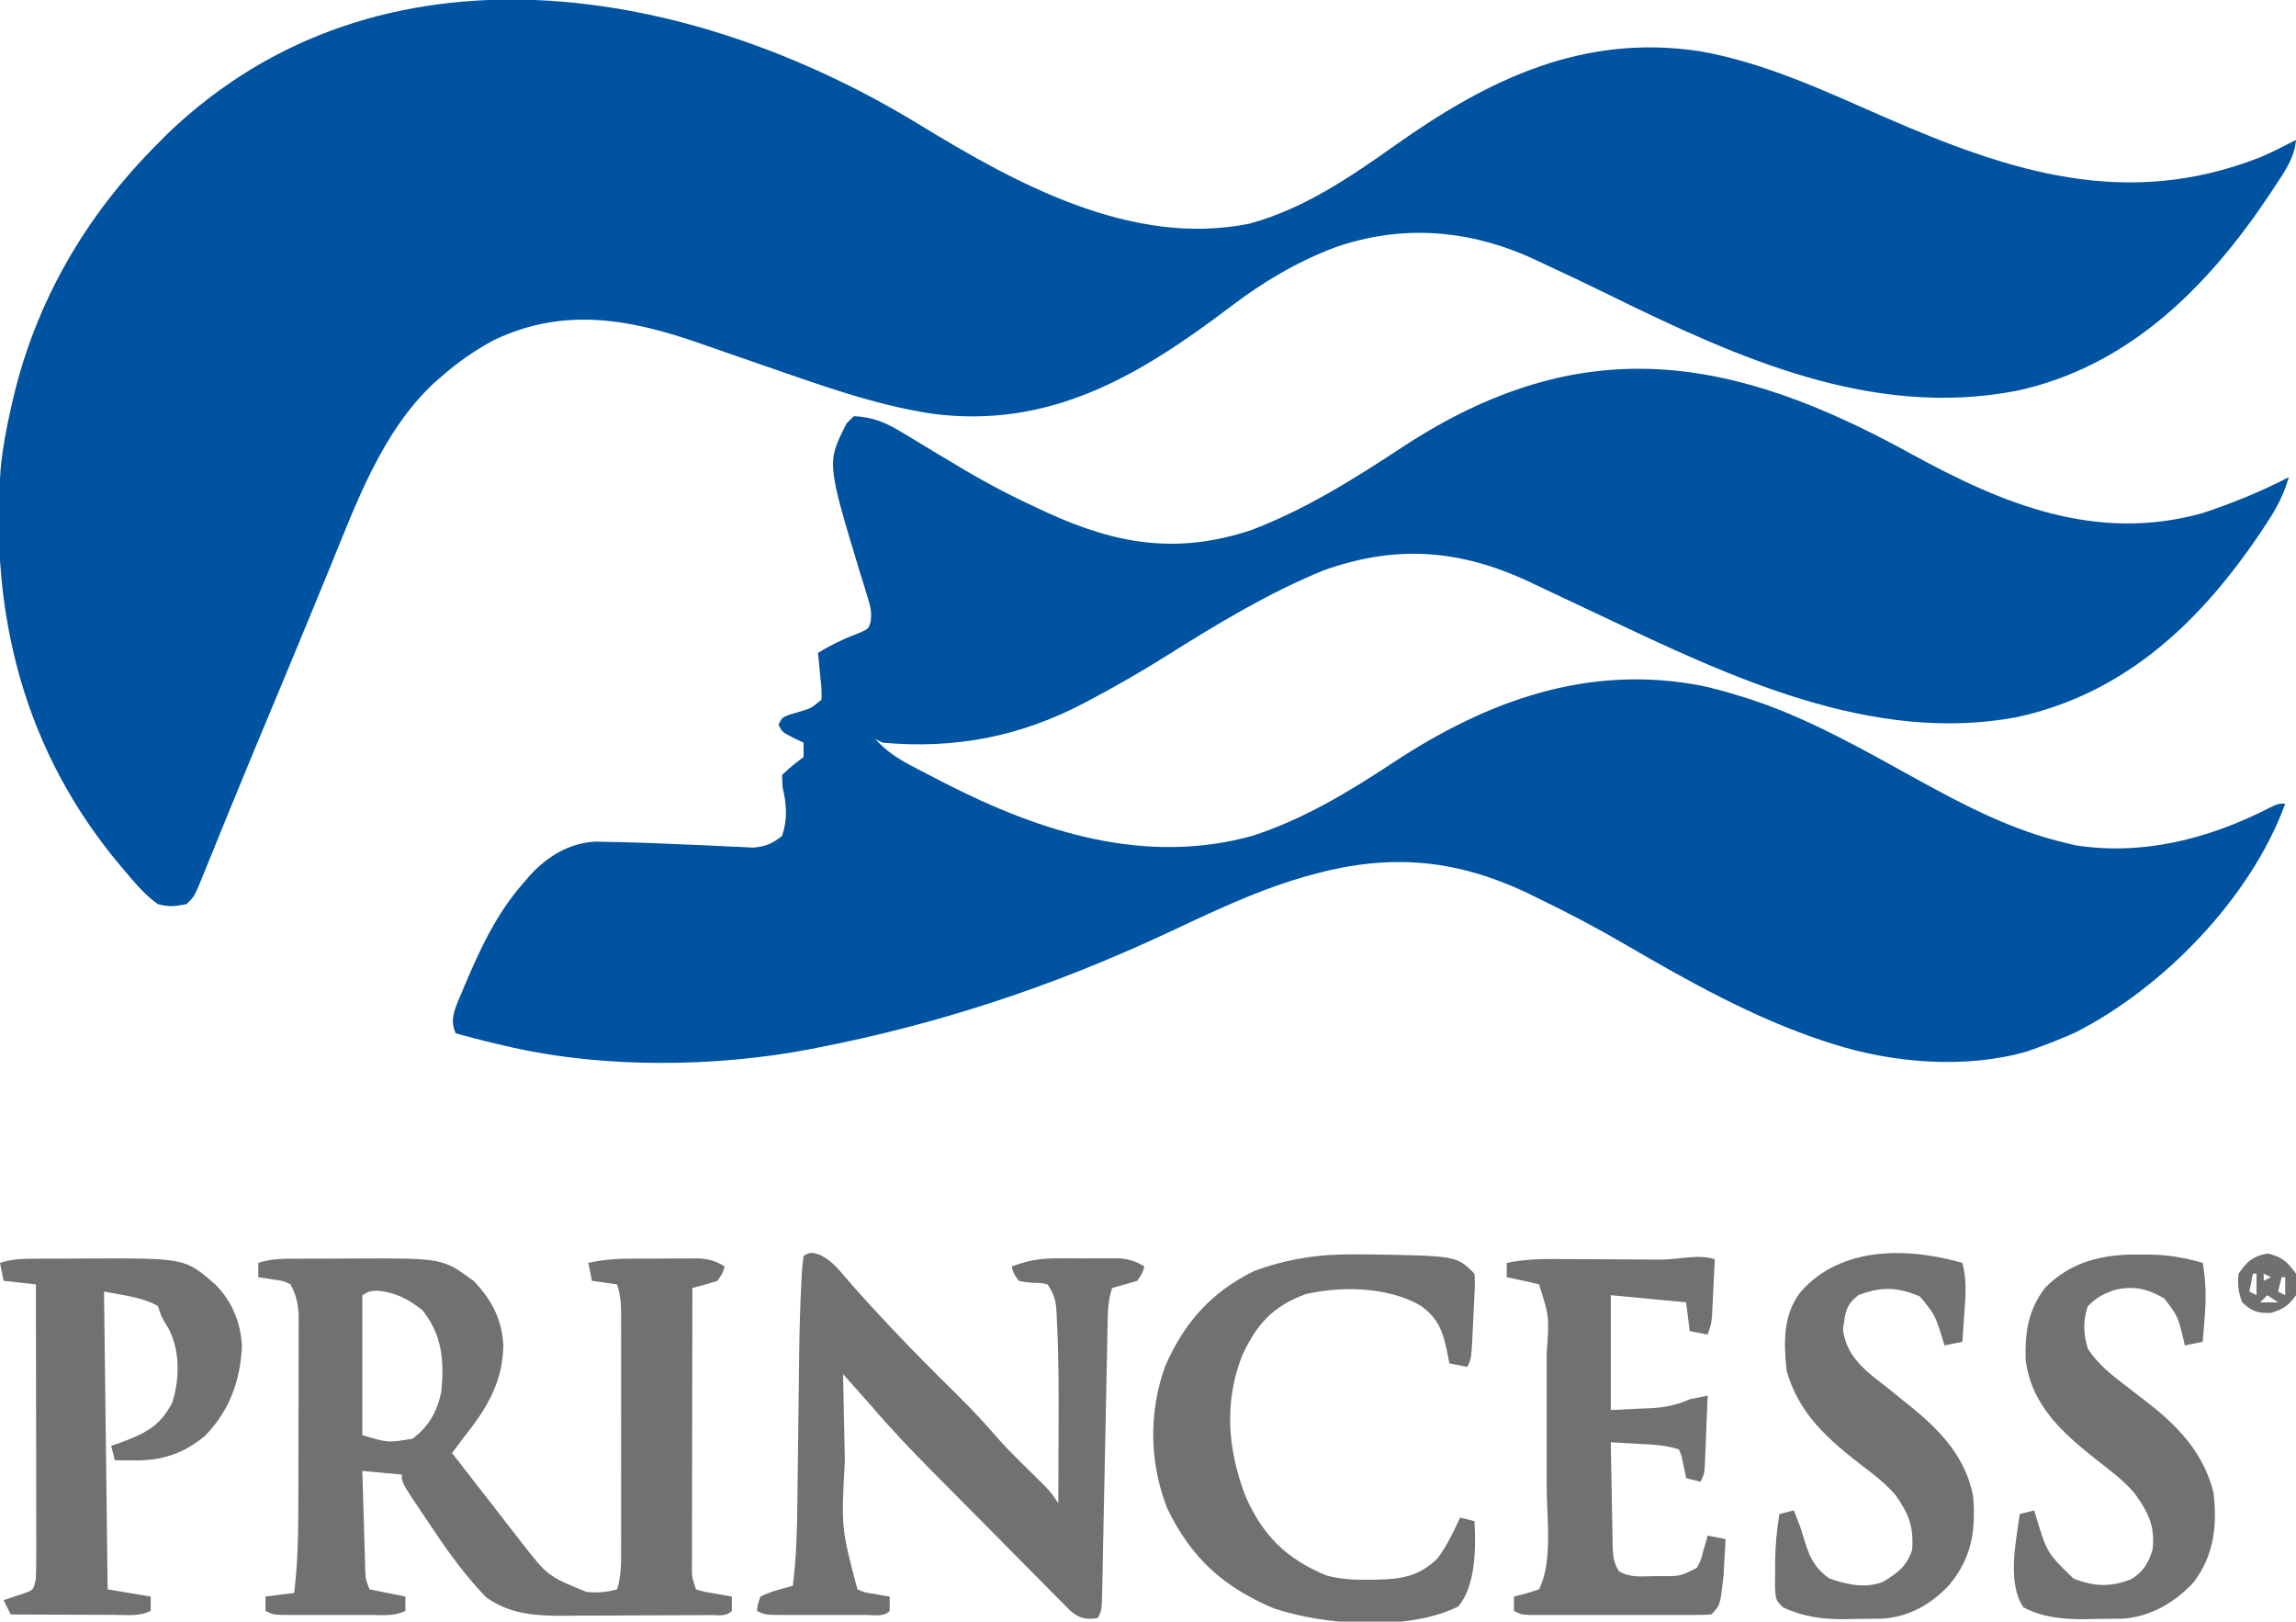
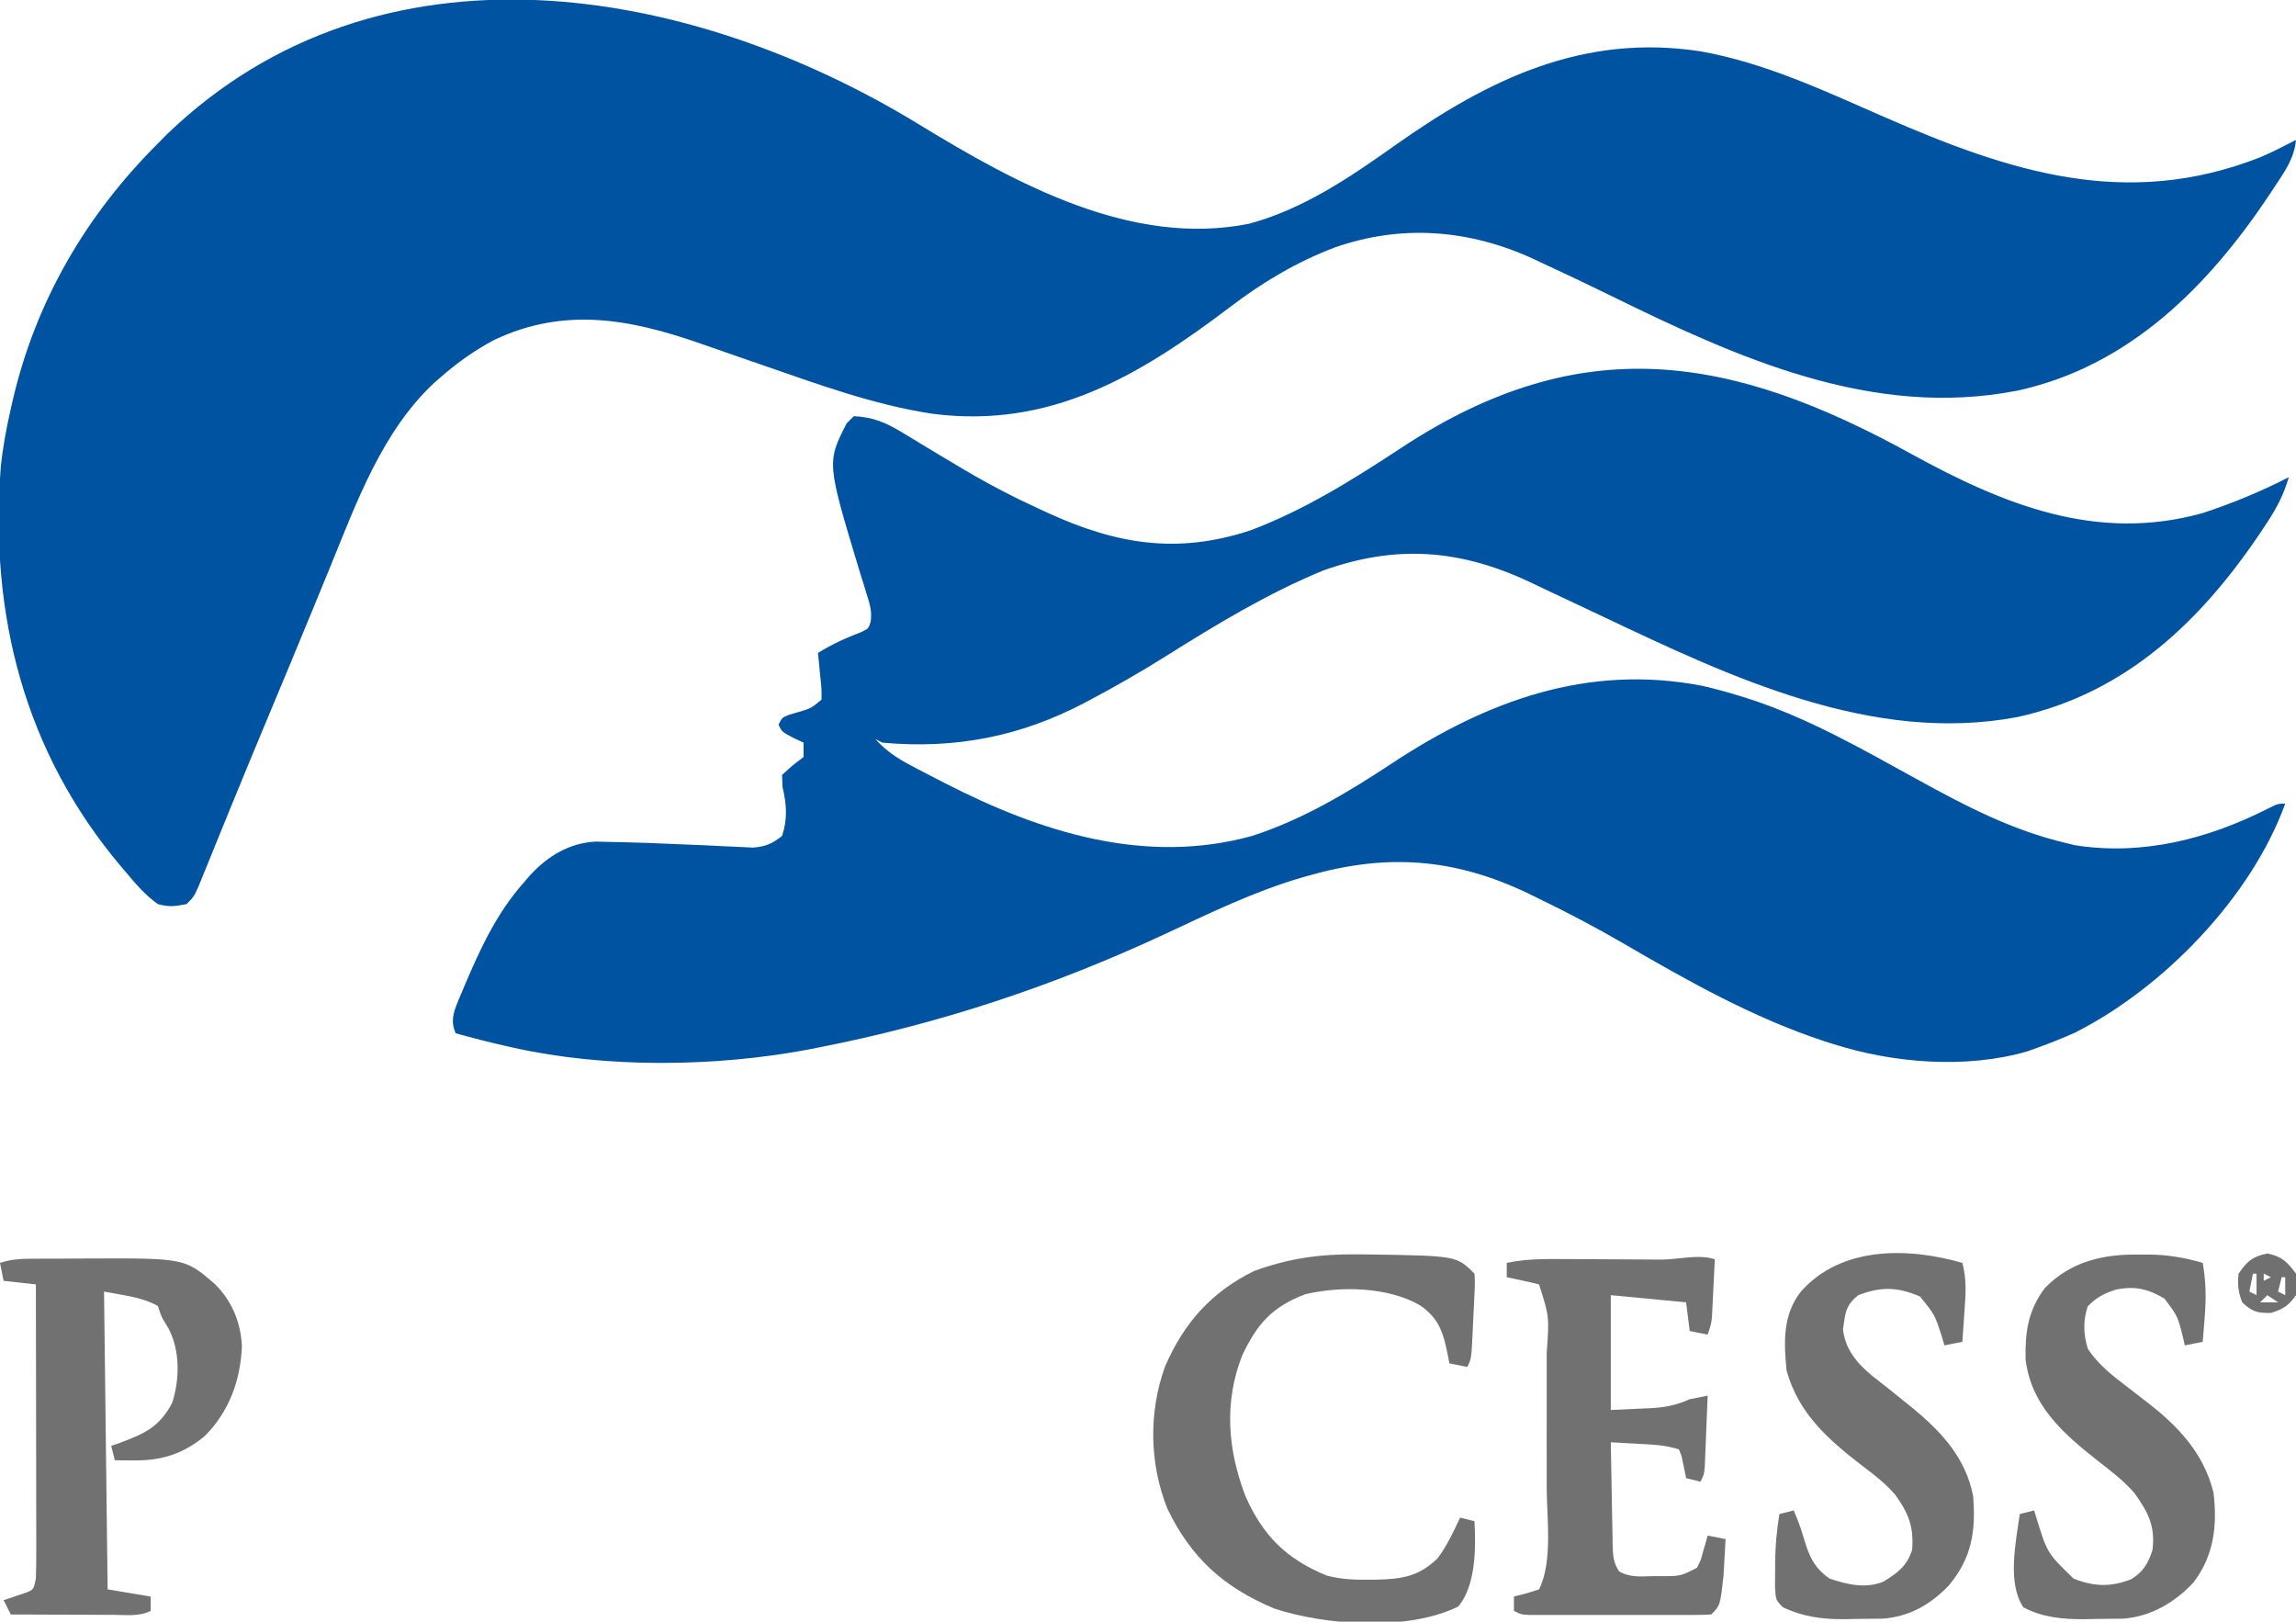
<svg xmlns="http://www.w3.org/2000/svg" version="1.1" width="640" height="452">
  <path d="M0 0 C27.002 16.474 59.245 34.162 91.887 27.562 C106.994 23.495 120.113 14.538 132.719 5.588 C158.671 -12.771 185.104 -25.518 217.725 -20.465 C235.618 -17.288 252.246 -9.453 268.785 -2.223 C303.992 13.157 336.337 23.695 373.68 9.059 C377.091 7.605 380.366 5.915 383.66 4.215 C383.158 9.363 380.572 12.951 377.785 17.152 C377.292 17.902 376.799 18.651 376.291 19.423 C359.151 45.119 337.077 67.376 305.884 74.117 C265.562 81.969 228.054 64.992 192.656 47.633 C186.315 44.525 179.948 41.483 173.535 38.527 C172.69 38.13 171.845 37.732 170.974 37.322 C153.074 29.134 134.264 27.683 115.66 34.215 C104.941 38.3 95.652 43.867 86.551 50.782 C61.363 69.869 36.468 84.804 3.599 80.544 C-13.009 78.045 -28.92 72.099 -44.738 66.648 C-45.646 66.336 -46.554 66.024 -47.489 65.702 C-52.036 64.136 -56.578 62.56 -61.114 60.964 C-80.67 54.132 -99.013 50.685 -118.59 59.965 C-123.993 62.848 -128.737 66.184 -133.34 70.215 C-133.932 70.724 -134.523 71.233 -135.133 71.758 C-149.814 85.364 -156.947 105.245 -164.34 123.34 C-165.085 125.153 -165.831 126.965 -166.577 128.778 C-167.72 131.552 -168.862 134.327 -170.002 137.102 C-173.643 145.967 -177.332 154.811 -181.027 163.652 C-184.824 172.737 -188.599 181.829 -192.316 190.945 C-192.967 192.537 -193.617 194.128 -194.267 195.719 C-195.5 198.738 -196.727 201.76 -197.95 204.783 C-198.503 206.138 -199.056 207.493 -199.609 208.848 C-200.09 210.032 -200.571 211.217 -201.066 212.438 C-202.34 215.215 -202.34 215.215 -204.34 217.215 C-207.632 217.85 -209.193 218.067 -212.34 217.215 C-215.888 214.696 -218.55 211.532 -221.34 208.215 C-221.777 207.701 -222.215 207.186 -222.666 206.656 C-249.486 174.849 -259.272 136.649 -256.129 95.45 C-255.564 89.953 -254.577 84.598 -253.34 79.215 C-253.157 78.401 -252.974 77.586 -252.786 76.748 C-246.342 49.092 -232.352 25.179 -212.34 5.215 C-211.493 4.356 -210.646 3.498 -209.773 2.613 C-150.478 -54.419 -63.862 -39.122 0 0 Z " fill="#0053A0" transform="translate(256.34,34.785)" />
  <path d="M0 0 C25.595 14.055 51.632 24.714 81.168 16.438 C89.417 13.722 97.455 10.429 105.168 6.438 C103.816 11.108 101.829 14.969 99.168 19.001 C98.77 19.609 98.371 20.217 97.96 20.843 C81.127 46.171 60.033 66.62 29.474 73.307 C-10.937 80.924 -50.474 62.142 -85.973 45.319 C-91.024 42.926 -96.078 40.539 -101.139 38.168 C-102.902 37.339 -104.661 36.502 -106.42 35.664 C-125.831 26.555 -143.576 25.169 -163.957 32.438 C-179.437 38.797 -193.76 47.479 -207.89 56.36 C-214.73 60.648 -221.696 64.664 -228.832 68.438 C-229.436 68.76 -230.04 69.082 -230.663 69.414 C-248.518 78.77 -266.664 82.266 -286.832 80.438 C-287.492 80.108 -288.152 79.778 -288.832 79.438 C-285.805 82.769 -282.771 84.769 -278.8 86.864 C-278.217 87.173 -277.633 87.482 -277.031 87.8 C-275.137 88.794 -273.236 89.775 -271.332 90.751 C-270.68 91.086 -270.029 91.421 -269.359 91.767 C-242.755 105.4 -213.611 114.66 -183.832 106.438 C-169.576 101.839 -156.952 94.212 -144.519 86.001 C-118.32 68.77 -90.262 58.458 -58.473 64.567 C-54.877 65.377 -51.352 66.346 -47.832 67.438 C-47.185 67.637 -46.539 67.835 -45.873 68.04 C-29.212 73.343 -13.765 82.223 1.481 90.626 C14.993 98.06 28.064 104.902 43.168 108.438 C44.34 108.727 44.34 108.727 45.536 109.021 C64.323 112.003 82.782 107.266 99.477 98.751 C102.168 97.438 102.168 97.438 104.168 97.438 C94.62 123.698 70.1 148.858 45.614 161.235 C42.17 162.785 38.721 164.16 35.168 165.438 C34.226 165.779 33.284 166.119 32.313 166.47 C15.285 171.433 -5.088 169.784 -21.832 164.438 C-22.612 164.191 -23.392 163.944 -24.196 163.689 C-44.075 157.168 -62.444 146.808 -80.457 136.313 C-88.099 131.867 -95.877 127.8 -103.832 123.938 C-104.834 123.446 -105.836 122.953 -106.869 122.446 C-127.473 112.614 -146.116 111.289 -167.832 117.438 C-168.541 117.637 -169.25 117.836 -169.98 118.041 C-183.285 121.928 -195.672 127.975 -208.194 133.82 C-239.291 148.314 -271.124 158.87 -304.832 165.438 C-305.746 165.619 -306.66 165.8 -307.602 165.986 C-333.476 170.858 -364.088 171.21 -389.832 165.438 C-390.619 165.262 -391.405 165.086 -392.216 164.904 C-396.785 163.852 -401.315 162.697 -405.832 161.438 C-407.254 158.035 -406.481 155.798 -405.142 152.464 C-404.875 151.837 -404.607 151.21 -404.332 150.563 C-404.058 149.907 -403.785 149.25 -403.503 148.573 C-399.075 138.104 -394.446 128.009 -386.832 119.438 C-386.277 118.791 -385.723 118.144 -385.152 117.478 C-380.209 112.079 -374.138 108.346 -366.667 108.013 C-365.18 108.029 -363.693 108.068 -362.207 108.126 C-361.384 108.139 -360.562 108.153 -359.714 108.166 C-354.776 108.264 -349.843 108.477 -344.908 108.692 C-342.103 108.813 -339.297 108.924 -336.492 109.036 C-334.42 109.125 -332.351 109.234 -330.28 109.345 C-328.999 109.401 -327.718 109.456 -326.398 109.513 C-325.253 109.57 -324.107 109.628 -322.927 109.687 C-319.393 109.403 -317.61 108.611 -314.832 106.438 C-313.27 101.754 -313.554 97.589 -314.707 92.813 C-314.748 91.7 -314.789 90.586 -314.832 89.438 C-311.894 86.751 -311.894 86.751 -308.832 84.438 C-308.832 83.118 -308.832 81.798 -308.832 80.438 C-309.801 79.985 -310.77 79.531 -311.769 79.063 C-314.832 77.438 -314.832 77.438 -315.832 75.438 C-314.832 73.438 -314.832 73.438 -312.835 72.657 C-312.03 72.42 -311.224 72.183 -310.394 71.938 C-306.738 70.865 -306.738 70.865 -303.832 68.438 C-303.81 65.303 -303.81 65.303 -304.207 61.813 C-304.317 60.625 -304.428 59.436 -304.542 58.212 C-304.638 57.297 -304.733 56.381 -304.832 55.438 C-300.917 52.988 -297.022 51.243 -292.722 49.599 C-290.701 48.617 -290.701 48.617 -290.13 46.686 C-289.755 43.865 -290.307 42.037 -291.16 39.325 C-291.464 38.331 -291.768 37.337 -292.081 36.313 C-292.411 35.261 -292.741 34.21 -293.082 33.126 C-302.396 2.353 -302.396 2.353 -296.832 -8.562 C-296.172 -9.222 -295.512 -9.882 -294.832 -10.562 C-289.474 -10.305 -285.905 -8.792 -281.367 -6.026 C-280.481 -5.495 -280.481 -5.495 -279.577 -4.952 C-278.323 -4.198 -277.072 -3.44 -275.823 -2.677 C-272.582 -0.698 -269.315 1.24 -266.05 3.181 C-265.415 3.559 -264.78 3.937 -264.126 4.327 C-257.203 8.435 -250.147 12.089 -242.832 15.438 C-242.229 15.717 -241.626 15.996 -241.004 16.283 C-221.636 25.176 -204.738 27.995 -184.23 21.255 C-169.081 15.529 -155.503 7.001 -142.026 -1.869 C-91.801 -34.874 -49.978 -27.561 0 0 Z " fill="#0053A0" transform="translate(532.832,126.562)" />
-   <path d="M0 0 C0.838 -0.003 1.675 -0.007 2.538 -0.01 C4.315 -0.015 6.091 -0.017 7.867 -0.017 C10.555 -0.02 13.243 -0.038 15.932 -0.057 C39.887 -0.136 39.887 -0.136 48.527 6.168 C53.644 11.49 56.514 16.987 56.84 24.418 C56.503 35.029 51.991 42.01 45.527 50.168 C44.525 51.499 43.524 52.832 42.527 54.168 C42.915 54.666 43.302 55.164 43.701 55.677 C46.728 59.569 49.755 63.46 52.781 67.352 C53.398 68.145 54.015 68.938 54.651 69.755 C55.911 71.376 57.171 72.998 58.429 74.62 C59.036 75.403 59.644 76.186 60.27 76.992 C60.811 77.69 61.352 78.389 61.91 79.108 C69.243 88.495 69.243 88.495 80.09 92.918 C83.212 93.145 85.528 92.986 88.527 92.168 C89.756 88.354 89.668 84.563 89.657 80.601 C89.658 79.845 89.66 79.088 89.662 78.309 C89.666 75.813 89.664 73.316 89.66 70.82 C89.661 69.084 89.662 67.349 89.663 65.613 C89.665 61.977 89.662 58.341 89.658 54.706 C89.652 50.043 89.655 45.38 89.661 40.717 C89.665 37.134 89.664 33.55 89.661 29.967 C89.66 28.247 89.661 26.528 89.664 24.808 C89.666 22.407 89.662 20.006 89.657 17.605 C89.66 16.537 89.66 16.537 89.663 15.447 C89.65 12.405 89.498 10.079 88.527 7.168 C86.217 6.838 83.907 6.508 81.527 6.168 C81.032 3.693 81.032 3.693 80.527 1.168 C86.346 -0.2 92.127 -0.018 98.075 -0.017 C100.087 -0.02 102.099 -0.038 104.111 -0.057 C106.021 -0.06 106.021 -0.06 107.969 -0.062 C109.131 -0.067 110.293 -0.071 111.49 -0.075 C114.412 0.159 116.065 0.642 118.527 2.168 C117.965 4.043 117.965 4.043 116.527 6.168 C114.213 6.898 111.879 7.57 109.527 8.168 C109.504 18.825 109.486 29.482 109.476 40.139 C109.47 45.087 109.463 50.035 109.452 54.983 C109.441 59.755 109.435 64.527 109.432 69.299 C109.431 71.123 109.427 72.947 109.422 74.77 C109.414 77.318 109.413 79.866 109.414 82.414 C109.408 83.553 109.408 83.553 109.403 84.715 C109.339 88.569 109.339 88.569 110.527 92.168 C112.876 92.857 112.876 92.857 115.59 93.293 C116.509 93.461 117.428 93.628 118.375 93.801 C119.44 93.983 119.44 93.983 120.527 94.168 C120.527 95.488 120.527 96.808 120.527 98.168 C118.84 99.855 116.729 99.313 114.416 99.329 C112.778 99.344 112.778 99.344 111.107 99.358 C109.32 99.365 109.32 99.365 107.496 99.371 C105.666 99.38 105.666 99.38 103.798 99.388 C101.206 99.398 98.613 99.404 96.021 99.408 C92.072 99.418 88.124 99.449 84.176 99.48 C81.658 99.487 79.139 99.492 76.621 99.496 C75.446 99.508 74.27 99.521 73.059 99.534 C65.275 99.513 58.474 98.988 51.998 94.361 C46.552 88.624 41.958 82.508 37.585 75.918 C36.445 74.201 35.289 72.496 34.131 70.791 C28.527 62.453 28.527 62.453 28.527 60.168 C24.897 59.838 21.267 59.508 17.527 59.168 C17.646 63.386 17.77 67.603 17.9 71.821 C17.943 73.255 17.985 74.69 18.025 76.124 C18.082 78.187 18.146 80.25 18.211 82.312 C18.248 83.554 18.284 84.795 18.322 86.073 C18.399 89.204 18.399 89.204 19.527 92.168 C22.827 92.828 26.127 93.488 29.527 94.168 C29.527 95.488 29.527 96.808 29.527 98.168 C26.426 99.718 23.148 99.31 19.746 99.301 C18.592 99.302 18.592 99.302 17.415 99.304 C15.788 99.304 14.16 99.303 12.533 99.298 C10.037 99.293 7.542 99.298 5.047 99.305 C3.467 99.304 1.888 99.303 0.309 99.301 C-0.815 99.304 -0.815 99.304 -1.961 99.307 C-7.243 99.283 -7.243 99.283 -9.473 98.168 C-9.473 96.848 -9.473 95.528 -9.473 94.168 C-6.833 93.838 -4.193 93.508 -1.473 93.168 C-0.393 84.388 -0.309 75.668 -0.305 66.836 C-0.301 65.27 -0.298 63.705 -0.295 62.139 C-0.289 58.877 -0.287 55.616 -0.287 52.354 C-0.287 48.18 -0.274 44.006 -0.257 39.832 C-0.245 36.607 -0.243 33.383 -0.244 30.158 C-0.243 28.619 -0.238 27.079 -0.231 25.54 C-0.221 23.391 -0.224 21.243 -0.23 19.094 C-0.228 17.874 -0.227 16.654 -0.225 15.397 C-0.47 12.2 -0.982 9.996 -2.473 7.168 C-4.631 6.14 -4.631 6.14 -7.098 5.855 C-7.915 5.715 -8.732 5.574 -9.574 5.43 C-10.201 5.343 -10.827 5.257 -11.473 5.168 C-11.473 3.848 -11.473 2.528 -11.473 1.168 C-7.633 -0.112 -4.002 0.006 0 0 Z M17.527 10.168 C17.527 23.038 17.527 35.908 17.527 49.168 C24.699 51.335 24.699 51.335 31.527 50.168 C36.063 46.766 38.36 42.66 39.527 37.168 C40.376 28.527 39.847 21.317 34.277 14.355 C30.396 11.268 26.695 9.361 21.715 8.918 C19.485 9.046 19.485 9.046 17.527 10.168 Z " fill="#707170" transform="translate(83.473,350.832)" />
-   <path d="M0 0 C2.935 1.48 4.378 2.94 6.492 5.445 C7.275 6.345 8.057 7.245 8.863 8.172 C9.299 8.674 9.734 9.175 10.183 9.692 C12.913 12.791 15.733 15.805 18.555 18.82 C19.182 19.491 19.81 20.163 20.457 20.854 C26.29 27.049 32.297 33.063 38.363 39.029 C42.402 43.02 46.227 47.106 49.929 51.41 C52.623 54.459 55.52 57.291 58.43 60.133 C64.35 65.92 64.35 65.92 66.617 69.32 C66.642 63.793 66.66 58.265 66.672 52.737 C66.677 50.865 66.684 48.992 66.693 47.12 C66.736 37.626 66.72 28.144 66.238 18.66 C66.208 17.958 66.177 17.255 66.146 16.531 C65.934 12.978 65.643 11.359 63.617 8.32 C61.713 7.89 61.713 7.89 59.617 7.883 C57.461 7.703 57.461 7.703 55.617 7.32 C54.117 5.258 54.117 5.258 53.617 3.32 C57.88 1.71 61.419 1.064 65.969 1.055 C67.15 1.052 68.33 1.05 69.547 1.047 C70.766 1.055 71.986 1.062 73.242 1.07 C75.083 1.059 75.083 1.059 76.961 1.047 C78.139 1.049 79.317 1.052 80.531 1.055 C82.139 1.058 82.139 1.058 83.78 1.062 C86.581 1.317 88.236 1.874 90.617 3.32 C90.055 5.195 90.055 5.195 88.617 7.32 C86.292 8.014 83.958 8.682 81.617 9.32 C80.358 13.097 80.403 16.677 80.336 20.615 C80.318 21.461 80.3 22.307 80.281 23.178 C80.243 25.015 80.206 26.852 80.172 28.688 C80.117 31.592 80.056 34.495 79.994 37.399 C79.841 44.608 79.698 51.818 79.555 59.028 C79.433 65.121 79.308 71.214 79.177 77.308 C79.118 80.174 79.064 83.04 79.01 85.906 C78.973 87.656 78.936 89.405 78.898 91.155 C78.878 92.357 78.878 92.357 78.857 93.584 C78.731 99.093 78.731 99.093 77.617 101.32 C74.189 101.768 72.932 101.558 70.127 99.438 C69.253 98.556 68.379 97.674 67.479 96.766 C66.992 96.281 66.505 95.796 66.003 95.297 C64.396 93.692 62.808 92.069 61.219 90.445 C60.1 89.32 58.981 88.196 57.86 87.073 C54.909 84.108 51.973 81.128 49.04 78.145 C46.662 75.731 44.272 73.328 41.882 70.926 C39.011 68.04 36.146 65.15 33.281 62.258 C32.743 61.714 32.204 61.171 31.649 60.611 C25.776 54.675 20.035 48.68 14.617 42.32 C13.14 40.652 11.662 38.984 10.18 37.32 C9.5 36.557 8.821 35.794 8.121 35.008 C7.625 34.451 7.129 33.894 6.617 33.32 C6.736 39.367 6.861 45.413 6.99 51.46 C7.033 53.512 7.074 55.564 7.115 57.616 C6.093 76.15 6.093 76.15 10.617 93.32 C12.789 94.232 12.789 94.232 15.242 94.57 C16.059 94.72 16.877 94.869 17.719 95.023 C18.345 95.121 18.972 95.219 19.617 95.32 C19.617 96.64 19.617 97.96 19.617 99.32 C17.889 101.049 15.675 100.448 13.371 100.459 C12.639 100.457 11.907 100.455 11.152 100.453 C10.404 100.454 9.655 100.455 8.884 100.456 C7.298 100.457 5.712 100.455 4.125 100.451 C1.693 100.445 -0.738 100.451 -3.17 100.457 C-4.708 100.456 -6.247 100.455 -7.785 100.453 C-8.515 100.455 -9.246 100.457 -9.998 100.459 C-15.153 100.435 -15.153 100.435 -17.383 99.32 C-17.168 97.43 -17.168 97.43 -16.383 95.32 C-13.521 93.871 -10.463 93.188 -7.383 92.32 C-6.43 84.723 -6.2 77.18 -6.122 69.529 C-6.101 67.415 -6.074 65.301 -6.046 63.187 C-5.987 58.69 -5.934 54.193 -5.883 49.695 C-5.823 44.494 -5.76 39.294 -5.691 34.093 C-5.665 32.042 -5.644 29.991 -5.623 27.939 C-5.534 21.088 -5.346 14.247 -4.99 7.405 C-4.96 6.71 -4.931 6.016 -4.9 5.301 C-4.803 3.634 -4.602 1.975 -4.383 0.32 C-2.383 -0.68 -2.383 -0.68 0 0 Z " fill="#707170" transform="translate(228.383,349.68)" />
  <path d="M0 0 C1.758 0.011 1.758 0.011 3.551 0.022 C27.844 0.406 27.844 0.406 32.812 5.375 C32.964 7.773 32.964 7.773 32.824 10.75 C32.777 11.817 32.73 12.885 32.682 13.984 C32.622 15.103 32.562 16.222 32.5 17.375 C32.452 18.494 32.403 19.613 32.354 20.766 C31.957 29.087 31.957 29.087 30.812 31.375 C29.163 31.045 27.512 30.715 25.812 30.375 C25.703 29.783 25.593 29.192 25.48 28.582 C24.204 22.223 23.206 18.018 17.625 14.188 C8.602 9.028 -4.368 8.792 -14.301 11.098 C-23.523 14.554 -27.806 19.386 -31.93 28.184 C-37.069 41.222 -35.965 54.567 -31 67.438 C-26.137 78.451 -19.56 84.946 -8.402 89.516 C-4.462 90.569 -0.873 90.719 3.188 90.688 C3.942 90.682 4.696 90.676 5.474 90.67 C12.488 90.517 17.315 89.816 22.562 84.688 C25.166 81.184 26.976 77.321 28.812 73.375 C30.793 73.87 30.793 73.87 32.812 74.375 C33.249 81.654 33.195 92.454 28.266 98.168 C14.272 105.053 -8.633 103.463 -23.07 98.695 C-37.193 92.713 -46.115 84.652 -52.777 70.902 C-57.808 58.319 -58.046 44.036 -53.441 31.266 C-48.174 19.122 -40.599 10.552 -28.668 4.664 C-19.107 1.123 -10.168 -0.124 0 0 Z " fill="#707170" transform="translate(378.188,349.625)" />
  <path d="M0 0 C1.109 -0.005 1.109 -0.005 2.241 -0.01 C3.812 -0.015 5.383 -0.017 6.954 -0.017 C9.309 -0.019 11.663 -0.038 14.018 -0.057 C41.127 -0.161 41.127 -0.161 49.543 7.168 C54.241 11.866 56.629 17.744 56.98 24.355 C56.565 33.975 53.467 42.478 46.699 49.359 C40.688 54.401 34.558 56.323 26.793 56.23 C25.808 56.221 24.823 56.212 23.809 56.203 C23.061 56.192 22.313 56.18 21.543 56.168 C21.213 54.848 20.883 53.528 20.543 52.168 C21.351 51.888 22.159 51.609 22.992 51.32 C29.984 48.697 34.018 46.853 37.543 40.168 C39.637 33.625 39.757 25.759 36.605 19.605 C36.066 18.706 36.066 18.706 35.516 17.789 C34.543 16.168 34.543 16.168 33.543 13.168 C28.867 10.604 23.83 10.225 18.543 9.168 C18.873 36.558 19.203 63.948 19.543 92.168 C23.503 92.828 27.463 93.488 31.543 94.168 C31.543 95.488 31.543 96.808 31.543 98.168 C28.317 99.781 24.796 99.289 21.254 99.266 C20.026 99.264 20.026 99.264 18.774 99.261 C16.155 99.256 13.537 99.243 10.918 99.23 C9.145 99.225 7.371 99.221 5.598 99.217 C1.246 99.206 -3.105 99.188 -7.457 99.168 C-8.117 97.848 -8.777 96.528 -9.457 95.168 C-8.891 94.986 -8.325 94.804 -7.742 94.617 C-7.009 94.366 -6.275 94.114 -5.52 93.855 C-4.789 93.612 -4.058 93.368 -3.305 93.117 C-1.098 92.256 -1.098 92.256 -0.457 89.168 C-0.366 86.536 -0.331 83.932 -0.344 81.3 C-0.343 80.5 -0.343 79.7 -0.343 78.875 C-0.344 76.229 -0.352 73.583 -0.359 70.938 C-0.361 69.103 -0.363 67.269 -0.364 65.435 C-0.367 60.607 -0.377 55.778 -0.388 50.95 C-0.399 46.023 -0.403 41.097 -0.408 36.17 C-0.419 26.503 -0.436 16.835 -0.457 7.168 C-3.427 6.838 -6.397 6.508 -9.457 6.168 C-9.787 4.518 -10.117 2.868 -10.457 1.168 C-6.912 -0.014 -3.689 0.006 0 0 Z " fill="#707170" transform="translate(10.457,350.832)" />
  <path d="M0 0 C-0.141 2.938 -0.287 5.875 -0.438 8.812 C-0.477 9.646 -0.516 10.479 -0.557 11.338 C-0.619 12.542 -0.619 12.542 -0.684 13.77 C-0.72 14.508 -0.757 15.246 -0.795 16.007 C-1 18 -1 18 -2 21 C-3.65 20.67 -5.3 20.34 -7 20 C-7.495 16.04 -7.495 16.04 -8 12 C-14.93 11.34 -21.86 10.68 -29 10 C-29 20.56 -29 31.12 -29 42 C-26.298 41.876 -23.596 41.752 -20.812 41.625 C-19.971 41.591 -19.129 41.557 -18.261 41.522 C-14.075 41.302 -10.861 40.747 -7 39 C-5.338 38.645 -3.671 38.309 -2 38 C-2.138 41.625 -2.287 45.25 -2.438 48.875 C-2.477 49.908 -2.516 50.94 -2.557 52.004 C-2.619 53.483 -2.619 53.483 -2.684 54.992 C-2.72 55.903 -2.757 56.815 -2.795 57.753 C-3 60 -3 60 -4 62 C-5.32 61.67 -6.64 61.34 -8 61 C-8.11 60.434 -8.219 59.868 -8.332 59.285 C-8.491 58.552 -8.649 57.818 -8.812 57.062 C-8.963 56.332 -9.114 55.601 -9.27 54.848 C-9.511 54.238 -9.752 53.628 -10 53 C-13.713 51.762 -17.313 51.644 -21.188 51.438 C-22.312 51.373 -22.312 51.373 -23.459 51.307 C-25.306 51.201 -27.153 51.1 -29 51 C-28.931 55.788 -28.843 60.575 -28.738 65.362 C-28.704 66.99 -28.676 68.619 -28.654 70.247 C-28.62 72.589 -28.568 74.929 -28.512 77.27 C-28.505 77.998 -28.499 78.726 -28.492 79.476 C-28.408 82.385 -28.333 84.5 -26.696 86.96 C-23.738 88.774 -20.422 88.388 -17.062 88.312 C-16.346 88.316 -15.63 88.319 -14.893 88.322 C-9.583 88.32 -9.583 88.32 -5 86 C-3.877 83.837 -3.877 83.837 -3.25 81.375 C-3.008 80.558 -2.765 79.74 -2.516 78.898 C-2.345 78.272 -2.175 77.645 -2 77 C-0.35 77.33 1.3 77.66 3 78 C2.885 80.209 2.758 82.417 2.625 84.625 C2.555 85.855 2.486 87.085 2.414 88.352 C1.488 96.512 1.488 96.512 -1 99 C-2.647 99.099 -4.297 99.128 -5.947 99.129 C-7.529 99.134 -7.529 99.134 -9.143 99.139 C-10.864 99.136 -10.864 99.136 -12.621 99.133 C-13.791 99.134 -14.962 99.135 -16.167 99.136 C-18.648 99.136 -21.129 99.135 -23.61 99.13 C-27.418 99.125 -31.225 99.13 -35.033 99.137 C-37.438 99.136 -39.842 99.135 -42.246 99.133 C-43.965 99.136 -43.965 99.136 -45.718 99.139 C-46.776 99.136 -47.834 99.133 -48.924 99.129 C-49.858 99.129 -50.792 99.128 -51.754 99.127 C-54 99 -54 99 -56 98 C-56 96.68 -56 95.36 -56 94 C-54.866 93.711 -53.731 93.422 -52.562 93.125 C-51.387 92.754 -50.211 92.382 -49 92 C-45.111 84.223 -46.854 72.039 -46.867 63.547 C-46.867 62.193 -46.866 60.839 -46.864 59.486 C-46.863 56.672 -46.865 53.859 -46.87 51.045 C-46.875 47.459 -46.872 43.873 -46.866 40.287 C-46.862 37.5 -46.864 34.714 -46.866 31.927 C-46.867 29.969 -46.864 28.01 -46.861 26.051 C-46.132 15.982 -46.132 15.982 -49 7 C-50.512 6.609 -52.035 6.26 -53.562 5.938 C-54.389 5.761 -55.215 5.584 -56.066 5.402 C-56.704 5.27 -57.343 5.137 -58 5 C-58 3.68 -58 2.36 -58 1 C-52.617 -0.125 -47.433 -0.112 -41.965 -0.062 C-41.009 -0.059 -40.052 -0.055 -39.067 -0.051 C-36.024 -0.039 -32.981 -0.02 -29.938 0 C-25.926 0.027 -21.914 0.047 -17.902 0.062 C-16.985 0.071 -16.067 0.079 -15.121 0.088 C-10.133 0.107 -4.617 -1.539 0 0 Z " fill="#707170" transform="translate(478,351)" />
  <path d="M0 0 C0.799 -0.003 1.597 -0.006 2.42 -0.01 C7.727 0.038 12.338 0.846 17.438 2.312 C18.34 7.453 18.417 12.01 18 17.25 C17.922 18.276 17.922 18.276 17.842 19.322 C17.714 20.986 17.577 22.649 17.438 24.312 C15.787 24.642 14.137 24.973 12.438 25.312 C12.291 24.649 12.144 23.985 11.992 23.301 C10.48 17.175 10.48 17.175 6.75 12.25 C2.14 9.553 -1.478 8.683 -6.746 9.758 C-10.085 10.824 -12.168 11.906 -14.625 14.438 C-15.955 18.517 -15.847 22.213 -14.562 26.312 C-11.634 30.691 -7.895 33.611 -3.75 36.75 C-2.493 37.723 -1.236 38.697 0.02 39.672 C0.912 40.361 0.912 40.361 1.823 41.064 C10.587 47.839 17.659 55.246 20.438 66.312 C21.543 75.485 20.587 83.85 14.895 91.344 C9.682 96.974 2.951 100.916 -4.802 101.474 C-7.451 101.519 -10.1 101.548 -12.75 101.562 C-13.658 101.583 -14.566 101.604 -15.502 101.625 C-21.501 101.659 -27.169 101.156 -32.562 98.312 C-37.116 91.482 -34.651 80.203 -33.562 72.312 C-31.582 71.817 -31.582 71.817 -29.562 71.312 C-29.381 71.893 -29.199 72.473 -29.012 73.07 C-25.935 83.167 -25.935 83.167 -18.562 90.312 C-12.916 92.543 -8.187 92.739 -2.516 90.488 C0.823 88.478 2.301 85.988 3.438 82.312 C4.257 75.641 2.193 71.76 -1.625 66.438 C-4.659 62.939 -8.306 60.227 -11.938 57.379 C-21.517 49.838 -30.394 42.008 -31.934 29.234 C-32.095 21.502 -31.265 15.614 -26.562 9.312 C-19.273 1.833 -10.133 -0.205 0 0 Z " fill="#707170" transform="translate(596.562,349.688)" />
  <path d="M0 0 C1.268 4.687 0.911 9.033 0.562 13.812 C0.51 14.601 0.458 15.389 0.404 16.201 C0.275 18.135 0.139 20.067 0 22 C-1.65 22.33 -3.3 22.66 -5 23 C-5.219 22.252 -5.438 21.505 -5.664 20.734 C-7.675 14.419 -7.675 14.419 -11.812 9.375 C-18.043 6.687 -22.646 6.556 -29 9 C-31.716 11.168 -32.5 12.824 -32.938 16.25 C-33.106 17.341 -33.106 17.341 -33.277 18.453 C-32.656 24.162 -29.426 27.862 -25.207 31.43 C-23.75 32.588 -22.284 33.736 -20.812 34.875 C-19.28 36.104 -17.75 37.335 -16.223 38.57 C-15.492 39.16 -14.761 39.749 -14.008 40.356 C-5.879 47.01 0.951 54.347 3 65 C3.795 74.714 2.623 82.213 -3.688 89.812 C-8.795 95.202 -14.744 98.622 -22.239 99.161 C-24.889 99.207 -27.538 99.235 -30.188 99.25 C-31.096 99.271 -32.004 99.291 -32.939 99.312 C-39.048 99.347 -44.427 98.633 -50 96 C-52 94 -52 94 -52.23 90.332 C-52.226 88.825 -52.212 87.319 -52.188 85.812 C-52.187 85.069 -52.186 84.326 -52.186 83.561 C-52.149 78.948 -51.753 74.55 -51 70 C-49.02 69.505 -49.02 69.505 -47 69 C-46.01 71.361 -45.087 73.7 -44.375 76.16 C-42.868 81.288 -41.57 84.858 -37 88 C-32.038 89.667 -27.075 90.845 -22.062 88.875 C-17.993 86.383 -15.526 84.579 -14 80 C-13.515 73.568 -14.965 69.832 -18.684 64.656 C-21.442 61.493 -24.469 59.136 -27.812 56.625 C-37.387 49.244 -45.642 42.054 -49 30 C-49.786 22.118 -50.083 14.455 -45 8 C-33.817 -4.695 -15.16 -4.376 0 0 Z " fill="#707170" transform="translate(547,352)" />
  <path d="M0 0 C4.074 0.849 5.544 2.302 8 5.625 C8.562 8.688 8.562 8.688 8 11.625 C5.931 14.569 4.491 15.468 1.062 16.562 C-2.755 16.64 -4.211 16.255 -7 13.625 C-8.07 10.888 -8.38 8.541 -8 5.625 C-5.605 2.142 -4.148 0.864 0 0 Z M-4 5.625 C-4.33 7.275 -4.66 8.925 -5 10.625 C-4.01 11.12 -4.01 11.12 -3 11.625 C-3 9.645 -3 7.665 -3 5.625 C-3.33 5.625 -3.66 5.625 -4 5.625 Z M-1 5.625 C-1 6.285 -1 6.945 -1 7.625 C-0.34 7.295 0.32 6.965 1 6.625 C0.34 6.295 -0.32 5.965 -1 5.625 Z M4 6.625 C3.67 7.945 3.34 9.265 3 10.625 C3.99 11.12 3.99 11.12 5 11.625 C5 9.975 5 8.325 5 6.625 C4.67 6.625 4.34 6.625 4 6.625 Z M0 11.625 C-0.66 12.285 -1.32 12.945 -2 13.625 C-0.35 13.625 1.3 13.625 3 13.625 C2.01 12.965 1.02 12.305 0 11.625 Z " fill="#6F706F" transform="translate(632,349.375)" />
</svg>